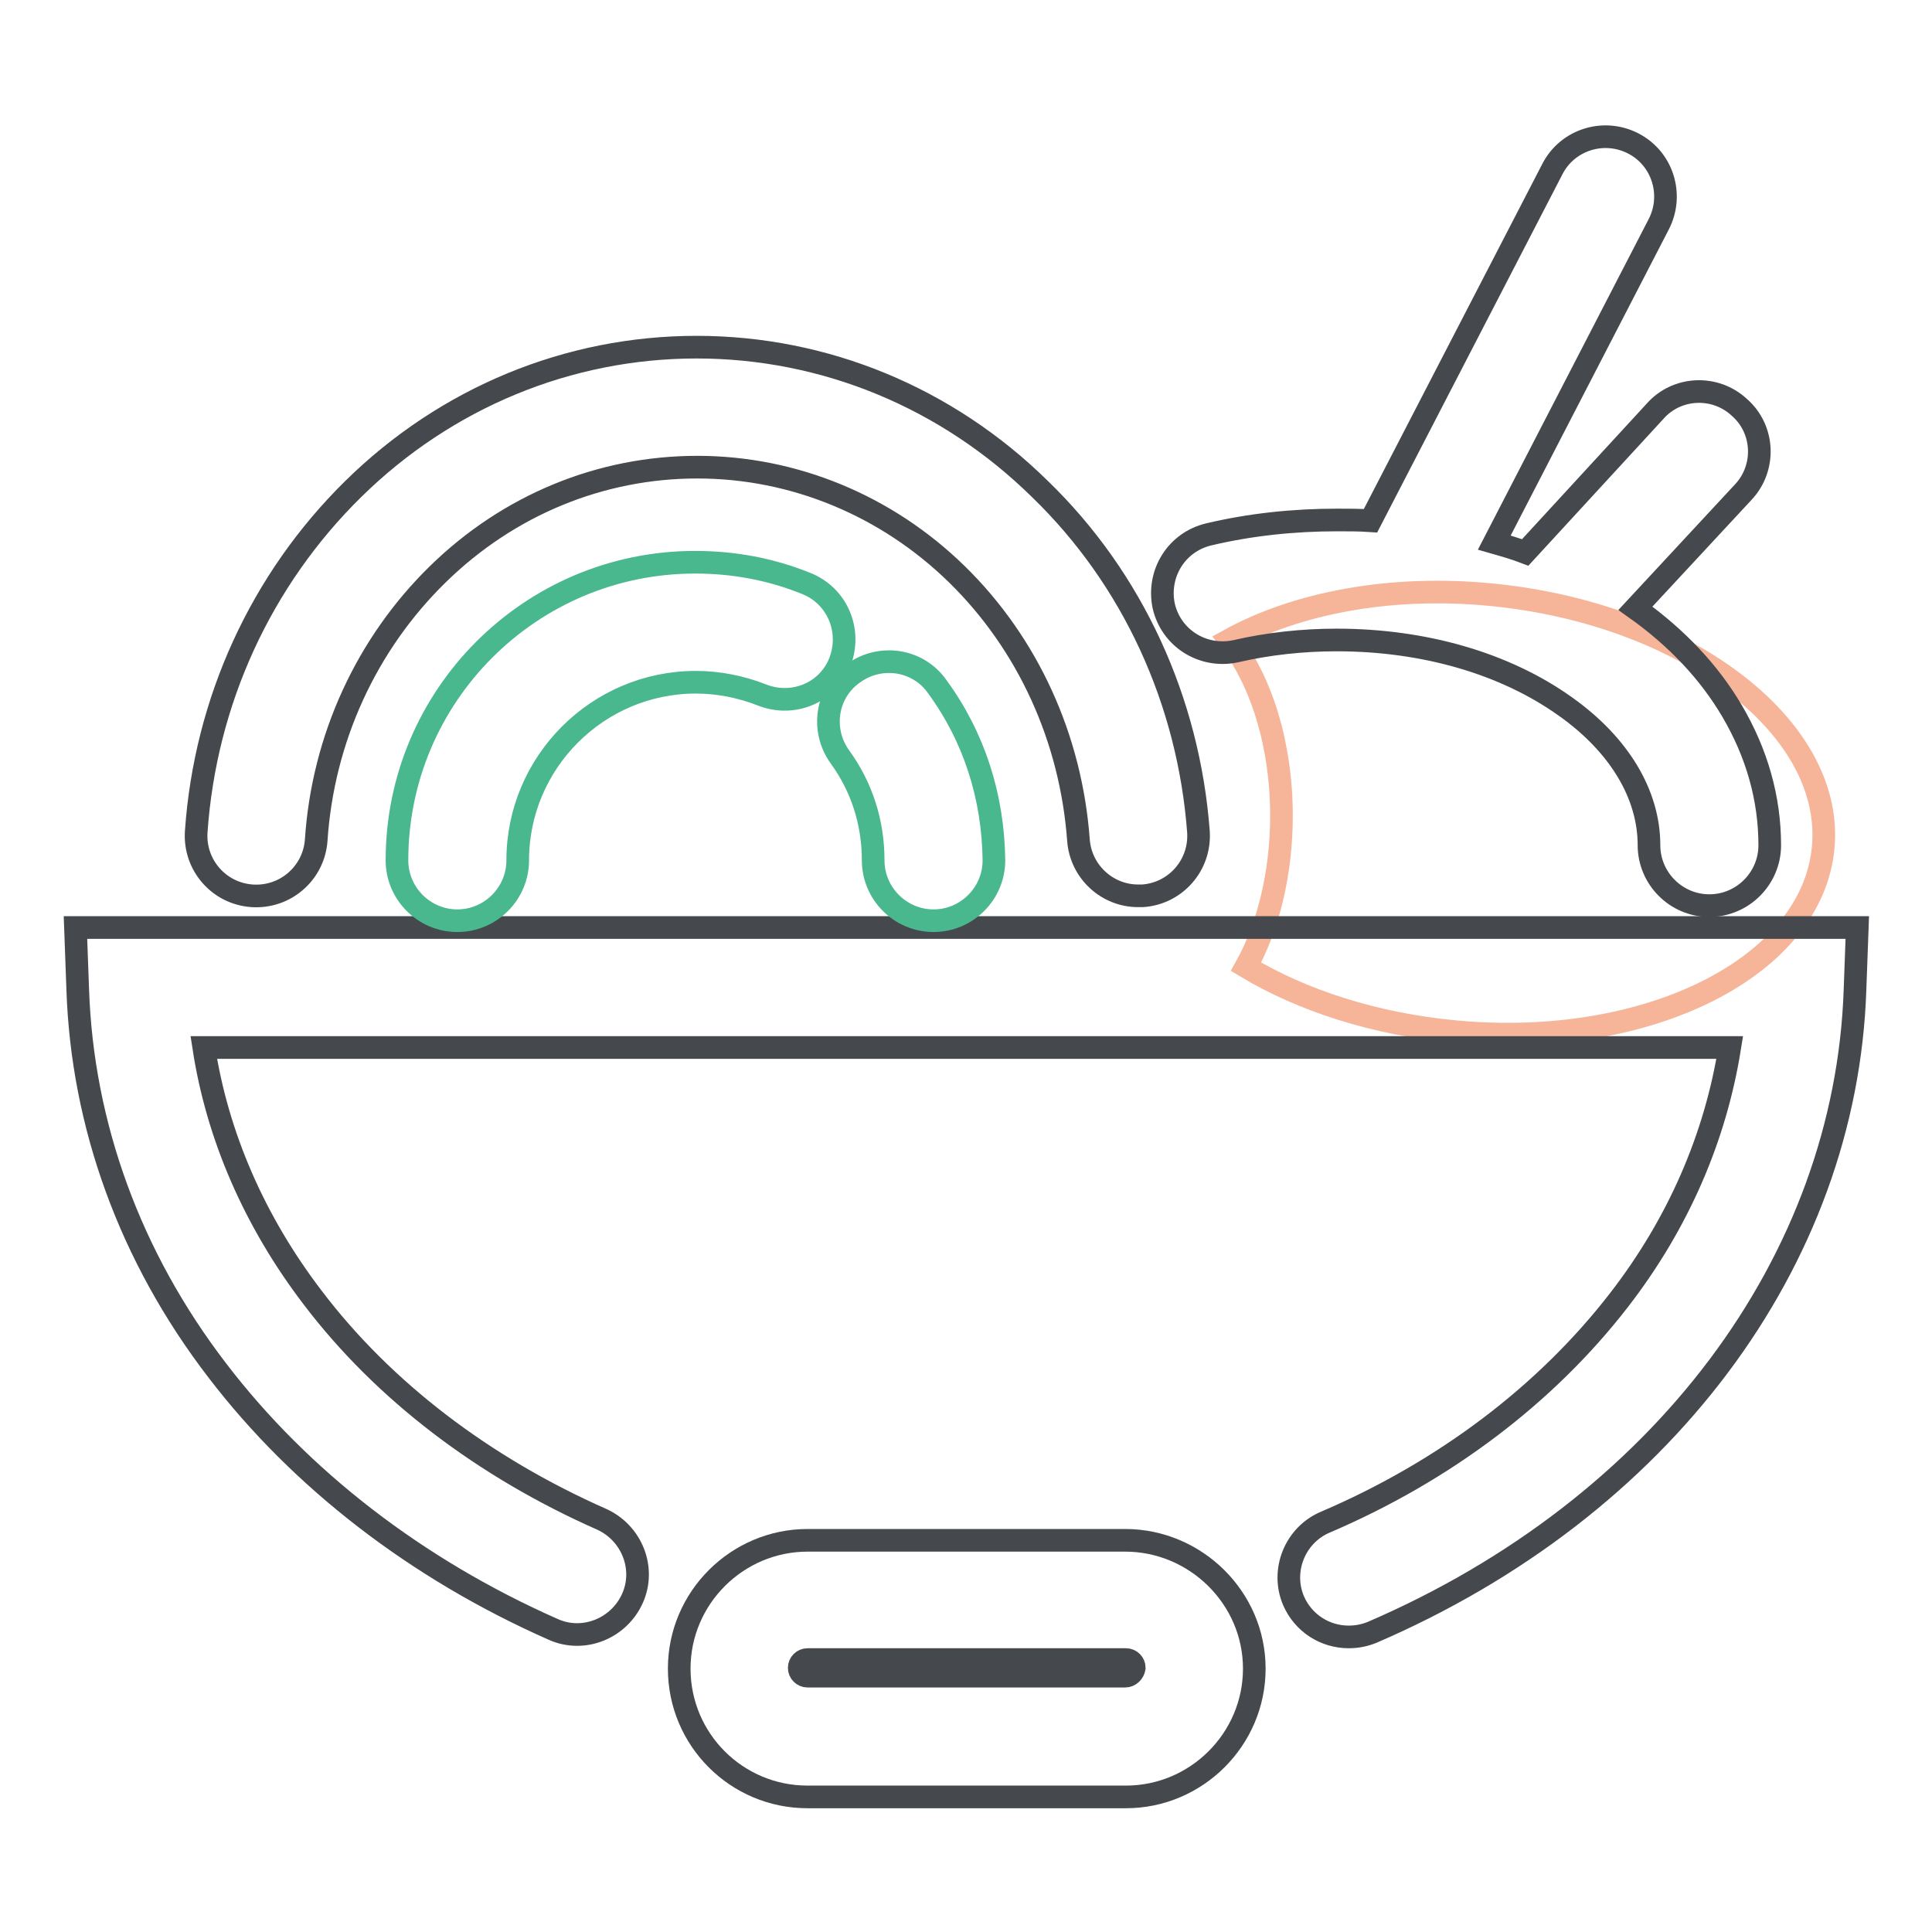
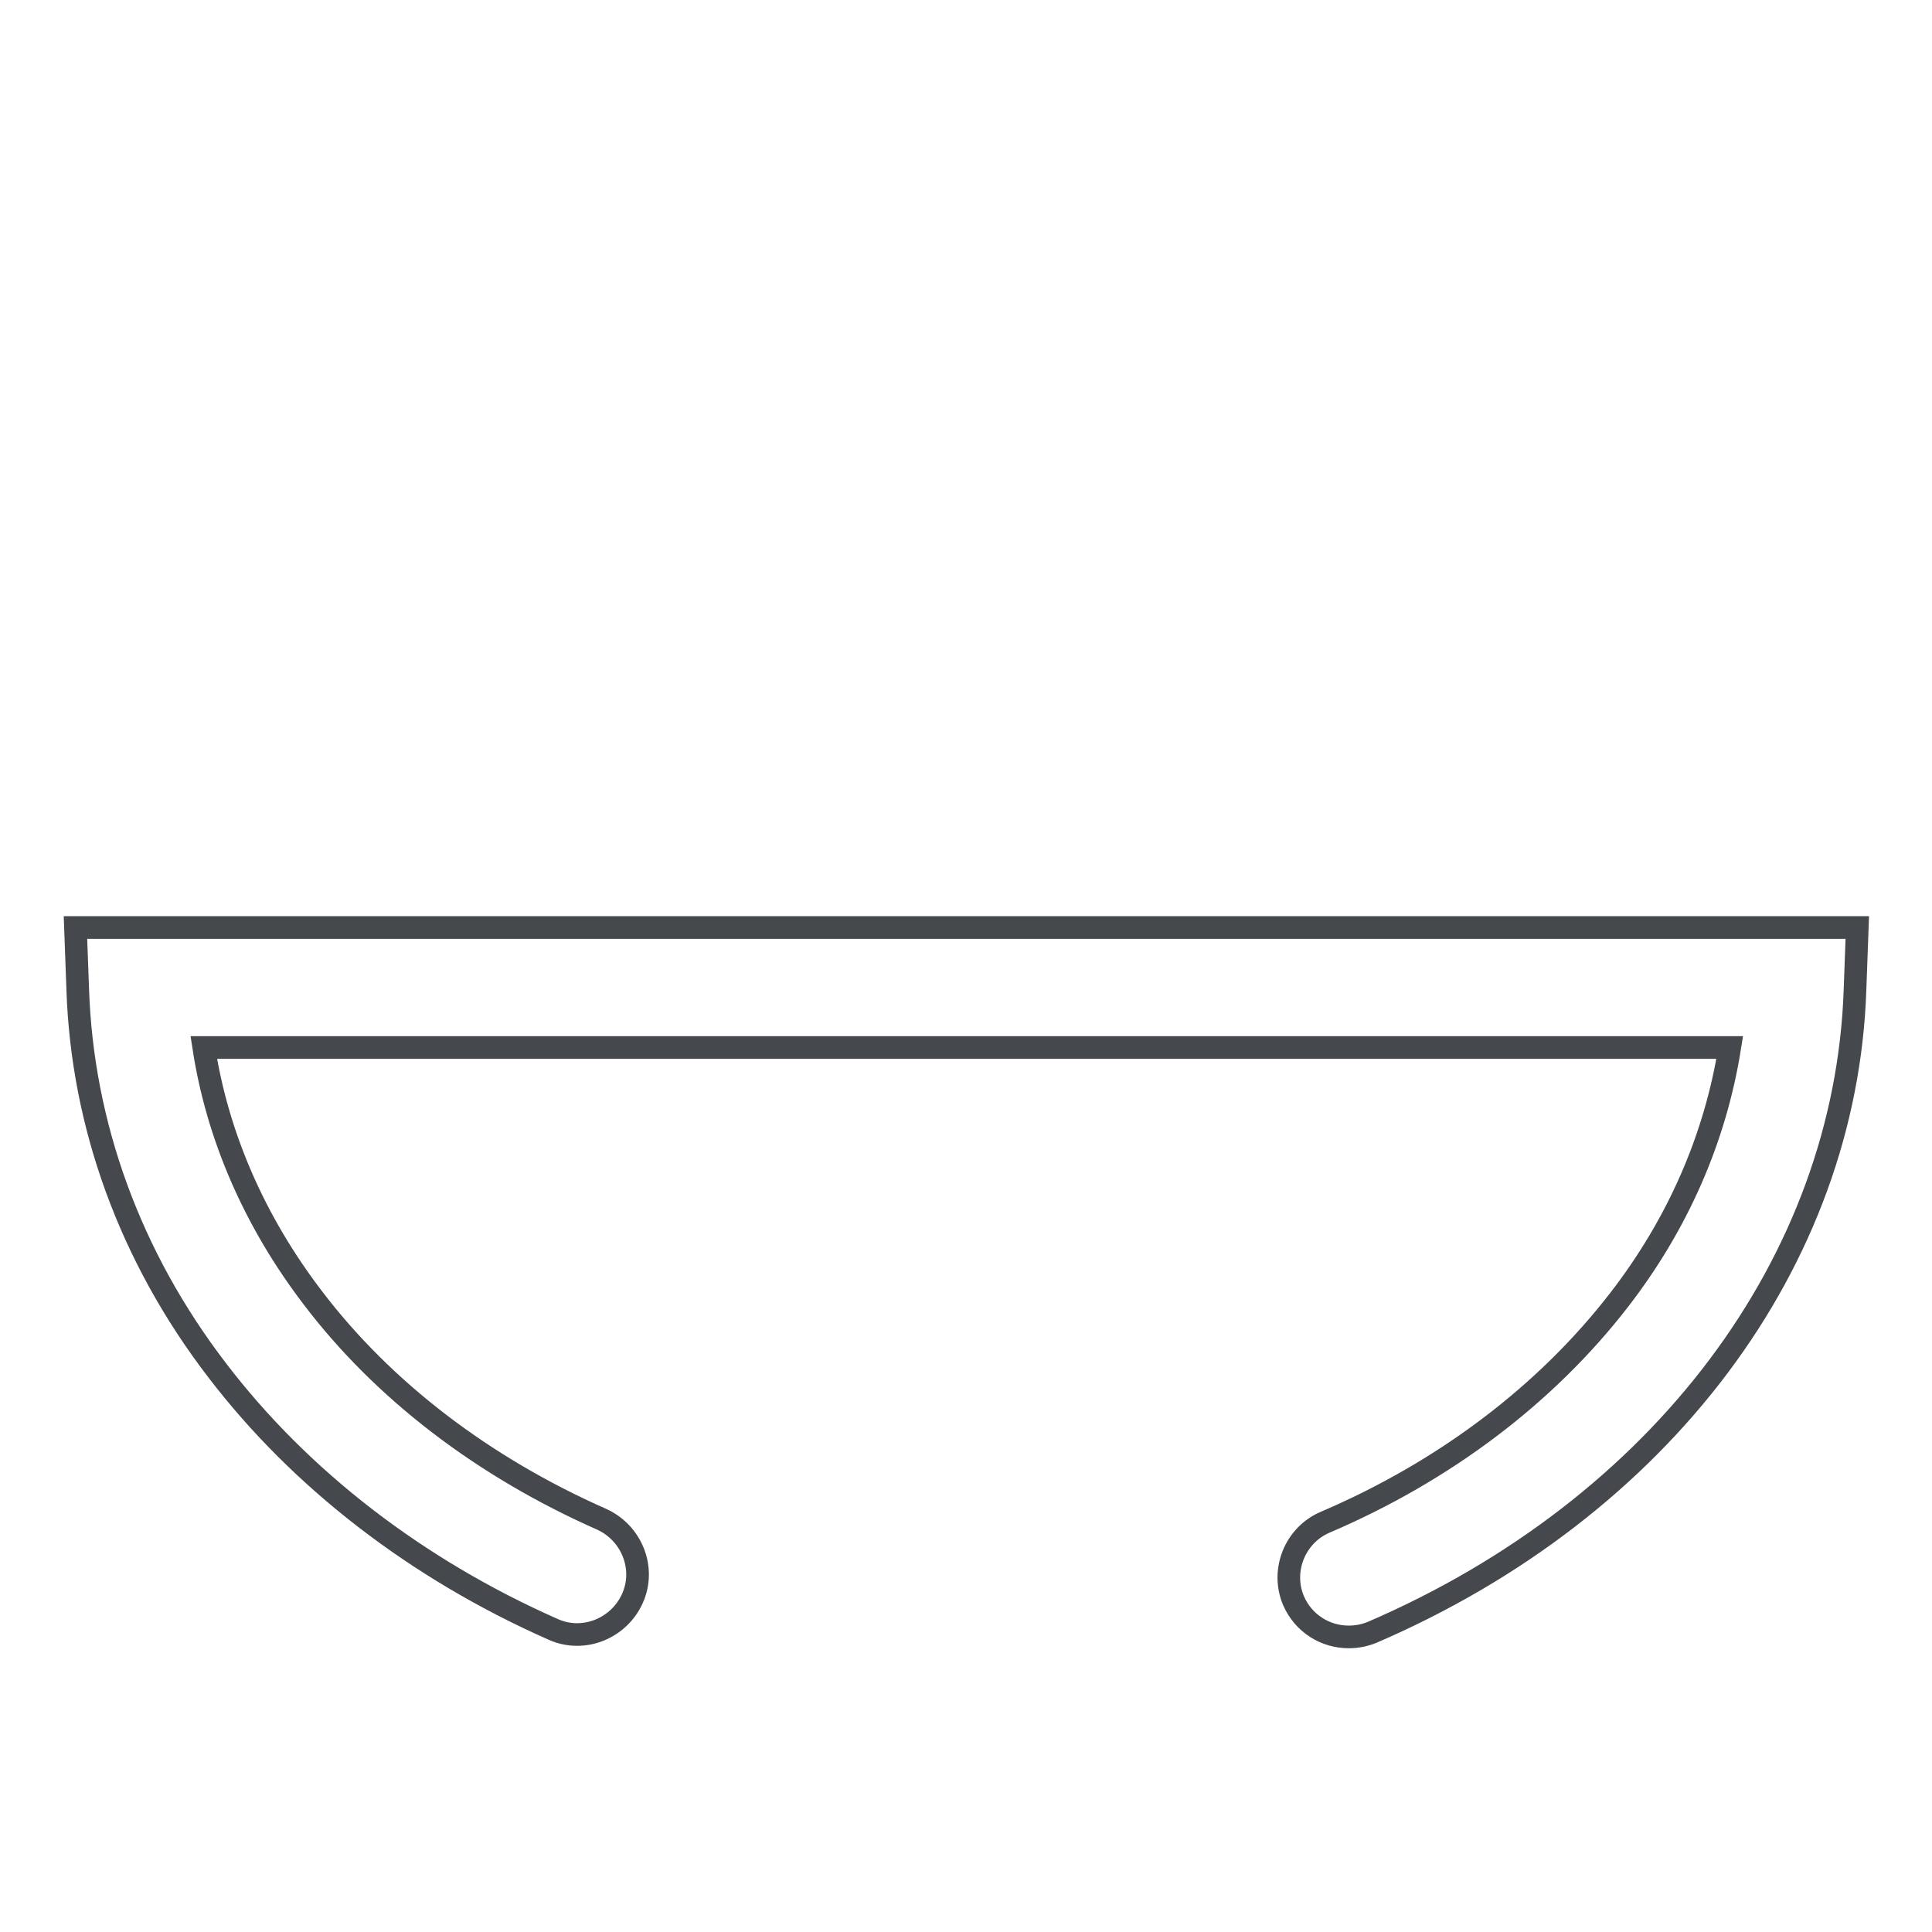
<svg xmlns="http://www.w3.org/2000/svg" version="1.1" x="0px" y="0px" viewBox="0 0 256 256" enable-background="new 0 0 256 256" xml:space="preserve">
  <g>
-     <path stroke-width="3" fill-opacity="0" stroke="#f6b498" d="M197.6,78.8c-13.4-1.3-25.8,1.1-34.7,6c4.2,5.4,6.9,13.8,6.9,23.3c0,7.7-1.8,14.8-4.7,20 c7.5,4.5,17.1,7.6,27.7,8.6c25.6,2.4,47.5-8.6,48.8-24.6C242.9,96.2,223.2,81.3,197.6,78.8L197.6,78.8z" />
    <path stroke-width="3" fill-opacity="0" stroke="#45484c" d="M10,122.9l0.3,8.2c0.6,17.9,6.9,35.4,18.5,50.5c11,14.4,26.4,26.3,44.5,34.3c4,1.8,8.7-0.1,10.5-4.1 c1.8-4-0.1-8.7-4.1-10.5c-15.6-6.9-28.9-17-38.3-29.4c-7.7-10.1-12.6-21.4-14.4-33.1h202.2c-1.9,11.9-6.8,23.3-14.7,33.5 c-9.6,12.4-23,22.6-38.9,29.4c-4,1.7-5.9,6.4-4.2,10.4c1.3,3,4.2,4.8,7.3,4.8c1.1,0,2.1-0.2,3.1-0.6c38.3-16.5,62.8-49.1,64-85.2 l0.3-8.2H10z" />
-     <path stroke-width="3" fill-opacity="0" stroke="#45484c" d="M149.1,204.1H107c-9.3,0-17,7.6-17,17s7.6,17,17,17h42.2c9.3,0,17-7.6,17-17S158.4,204.1,149.1,204.1z  M149.1,222.1H107c-0.6,0-1.1-0.5-1.1-1.1c0-0.6,0.5-1.1,1.1-1.1h42.2c0.6,0,1.1,0.5,1.1,1.1C150.2,221.6,149.7,222.1,149.1,222.1z " />
-     <path stroke-width="3" fill-opacity="0" stroke="#49b88f" d="M124.2,91c-2.5-3.6-7.5-4.4-11.1-1.8c-3.6,2.5-4.4,7.5-1.8,11.1c2.9,4,4.4,8.7,4.4,13.7c0,4.4,3.6,8,8,8 c4.4,0,8-3.6,8-8C131.6,105.6,129.1,97.7,124.2,91z M106.8,77.3c-4.7-1.9-9.6-2.8-14.7-2.8c-21.8,0-39.5,17.7-39.5,39.5 c0,4.4,3.6,8,8,8c4.4,0,8-3.6,8-8c0-13,10.6-23.6,23.6-23.6c3,0,6,0.6,8.8,1.7c4.1,1.6,8.7-0.3,10.3-4.4 C112.9,83.5,110.9,78.9,106.8,77.3L106.8,77.3z" />
-     <path stroke-width="3" fill-opacity="0" stroke="#45484c" d="M137.8,64.8C125.5,52.7,109.3,46,92.3,46c-17,0-33.2,6.7-45.5,18.8c-12.2,12-19.6,28.1-20.8,45.4 c-0.3,4.4,3,8.2,7.4,8.5c4.4,0.3,8.2-3,8.5-7.4c0.9-13.5,6.7-26,16.1-35.2c9.4-9.2,21.6-14.2,34.4-14.2c12.8,0,25.1,5.1,34.4,14.2 c9.4,9.2,15.1,21.7,16.1,35.2c0.3,4.2,3.8,7.4,7.9,7.4c0.2,0,0.4,0,0.6,0c4.4-0.3,7.7-4.1,7.4-8.5 C157.5,92.9,150.1,76.7,137.8,64.8L137.8,64.8z M229.5,94.2c-3-5.1-7.3-9.7-12.8-13.6L231,65.2c3-3.2,2.8-8.3-0.5-11.2 c-3.2-3-8.3-2.8-11.2,0.5l-17.2,18.7c-1.3-0.5-2.7-0.9-4.1-1.3l21.8-42.2c2-3.9,0.5-8.7-3.4-10.7c-3.9-2-8.7-0.5-10.7,3.4L181.6,69 c-1.5-0.1-2.9-0.1-4.4-0.1c-5.8,0-11.5,0.6-17,1.9c-4.3,1-6.9,5.2-6,9.5c1,4.3,5.2,6.9,9.5,6c4.3-1,8.9-1.5,13.4-1.5 c11.6,0,22.3,3.1,30.3,8.8c7.2,5.1,11.1,11.7,11.1,18.4c0,4.4,3.6,8,8,8c4.4,0,8-3.6,8-8C234.5,105.8,232.8,99.8,229.5,94.2z" />
  </g>
</svg>